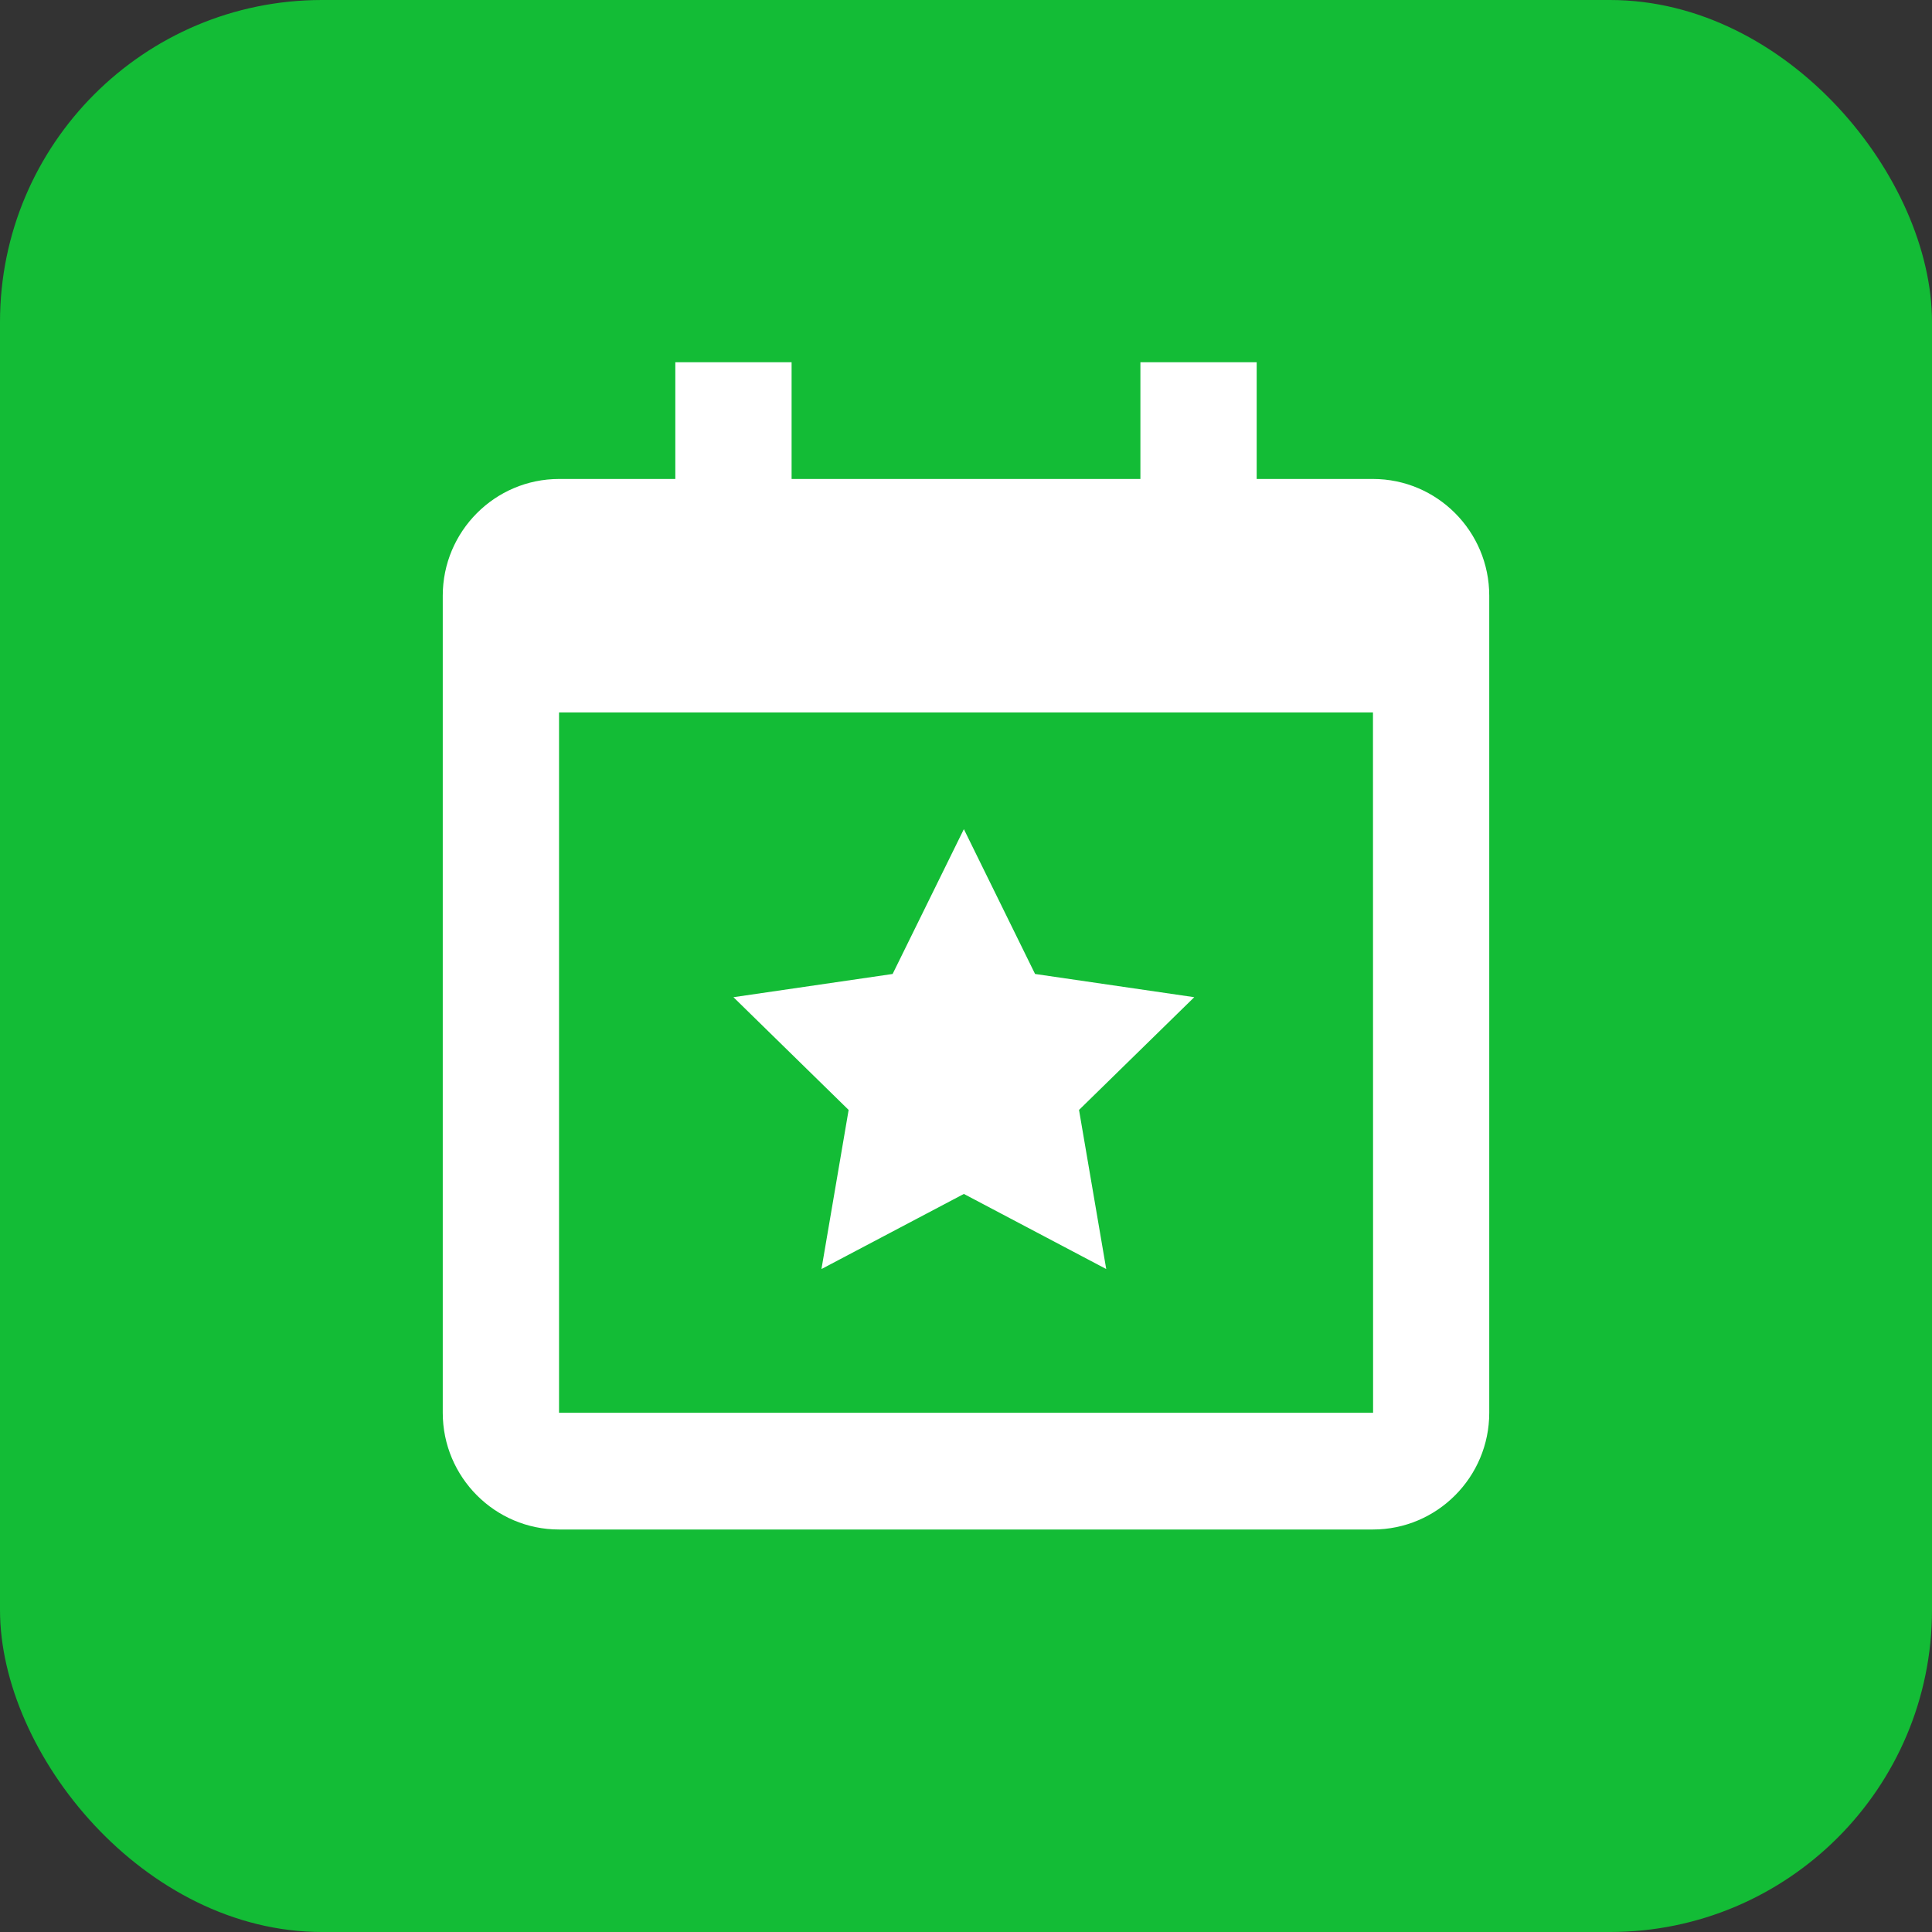
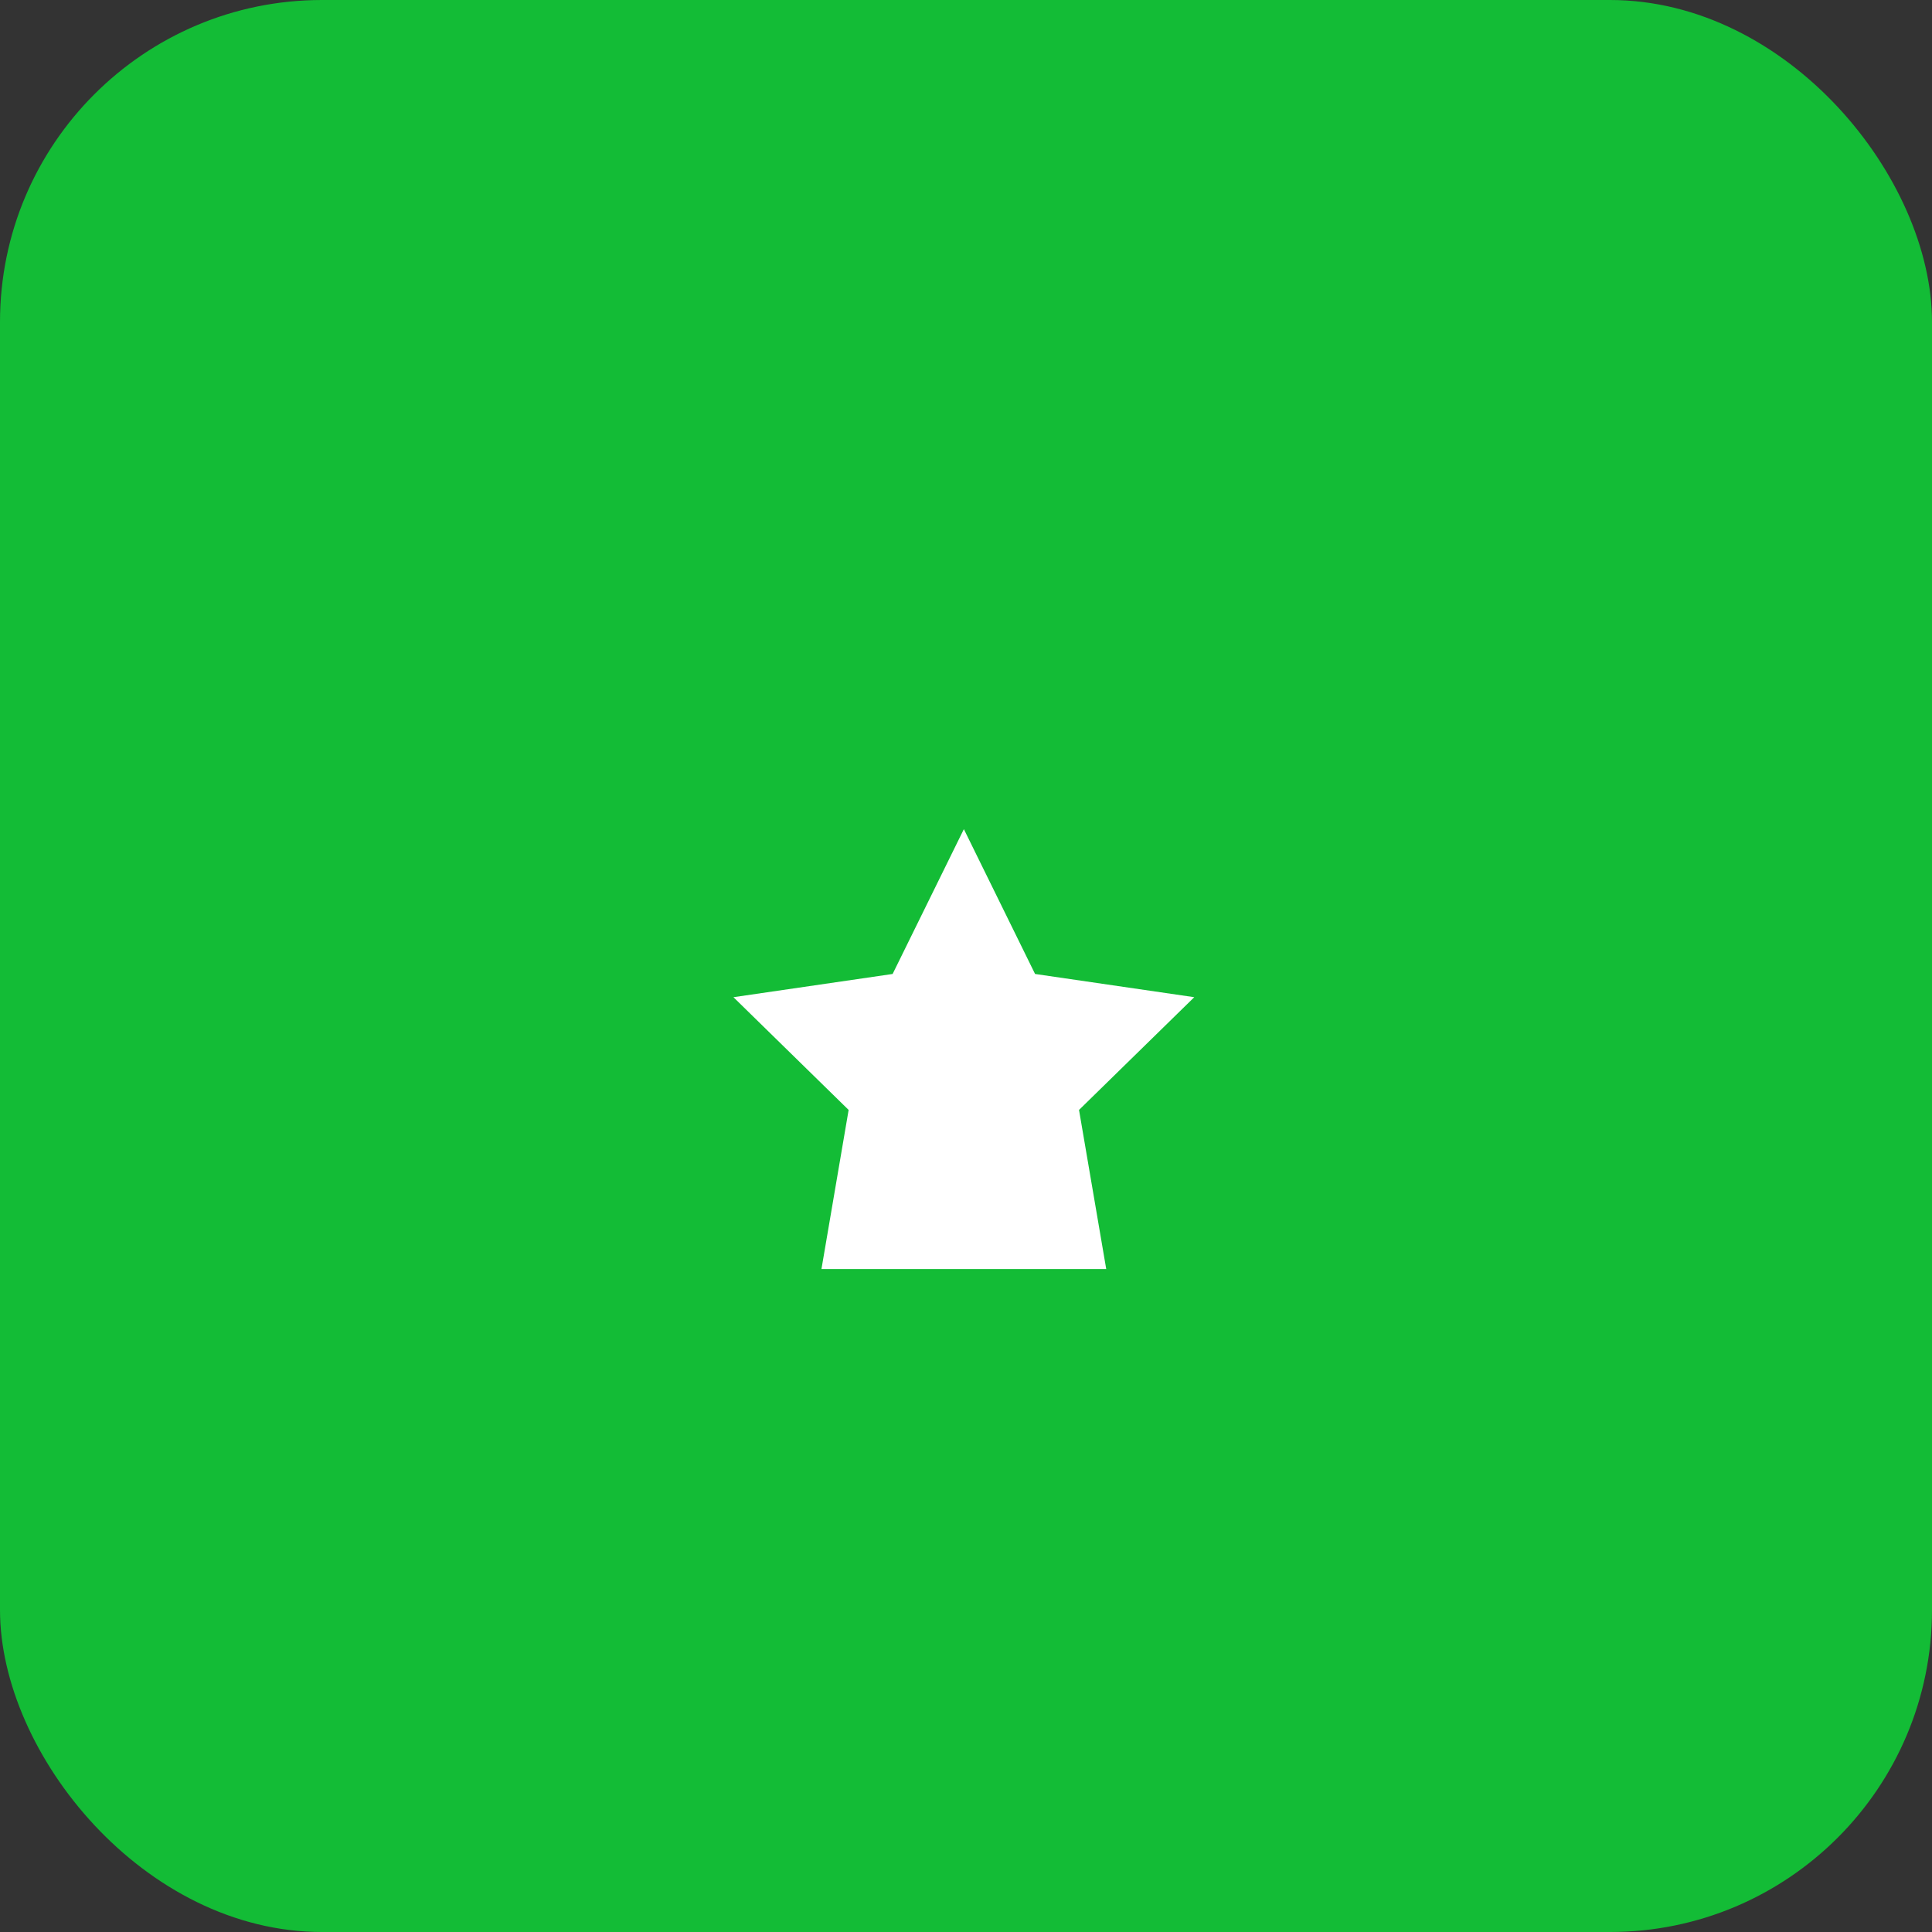
<svg xmlns="http://www.w3.org/2000/svg" width="48" height="48" viewBox="0 0 48 48" fill="none">
  <rect x="0" y="0" width="48" height="48" fill="#333333" stroke="none" />
  <rect width="48" height="48" rx="8" fill="#13BC36" />
-   <path d="M21.084 27.576L20.409 31.529L23.947 29.663L27.484 31.529L26.808 27.576L29.671 24.775L25.716 24.198L23.947 20.6L22.177 24.198L18.222 24.775L21.084 27.576Z" fill="white" />
-   <path d="M34.111 11.9H31.222V9H28.333V11.9H19.667V9H16.778V11.9H13.889C12.296 11.9 11 13.201 11 14.8V35.1C11 36.699 12.296 38 13.889 38H34.111C35.704 38 37 36.699 37 35.1V14.8C37 13.201 35.704 11.9 34.111 11.9ZM34.114 35.1H13.889V17.7H34.111L34.114 35.1Z" fill="white" />
+   <path d="M21.084 27.576L20.409 31.529L27.484 31.529L26.808 27.576L29.671 24.775L25.716 24.198L23.947 20.6L22.177 24.198L18.222 24.775L21.084 27.576Z" fill="white" />
</svg>